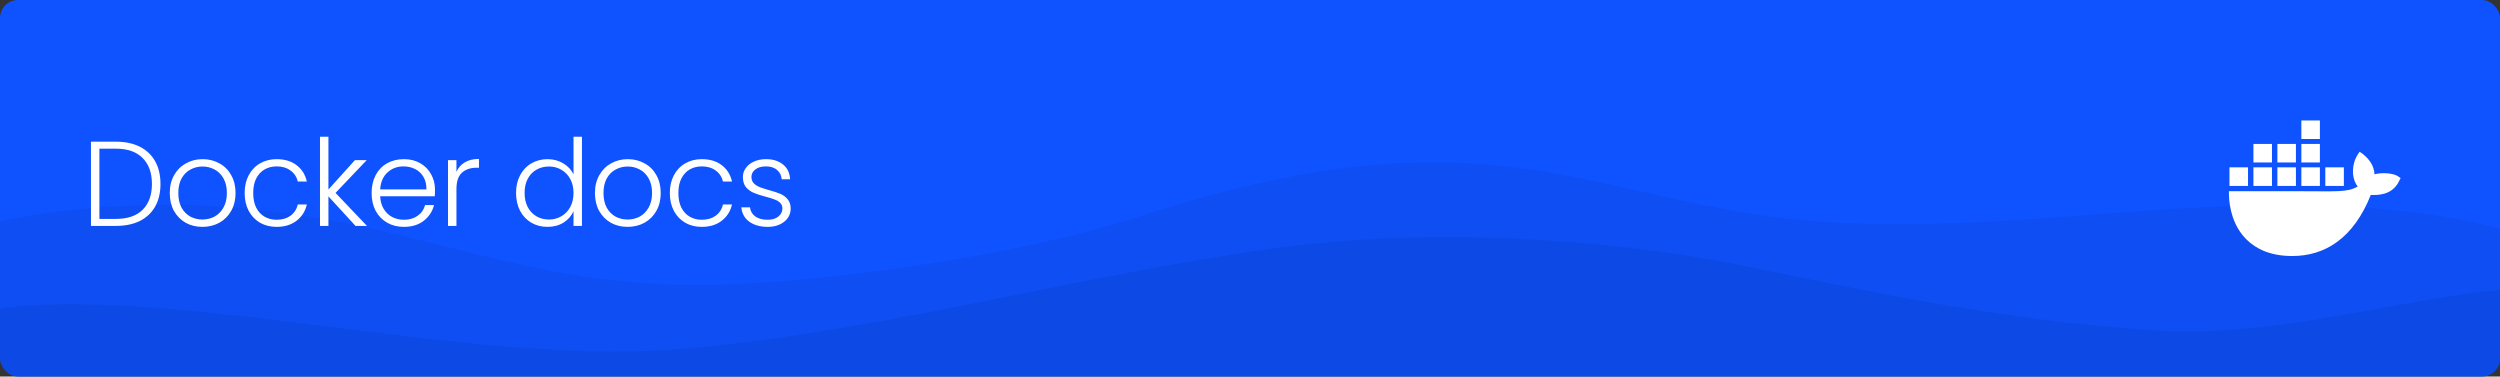
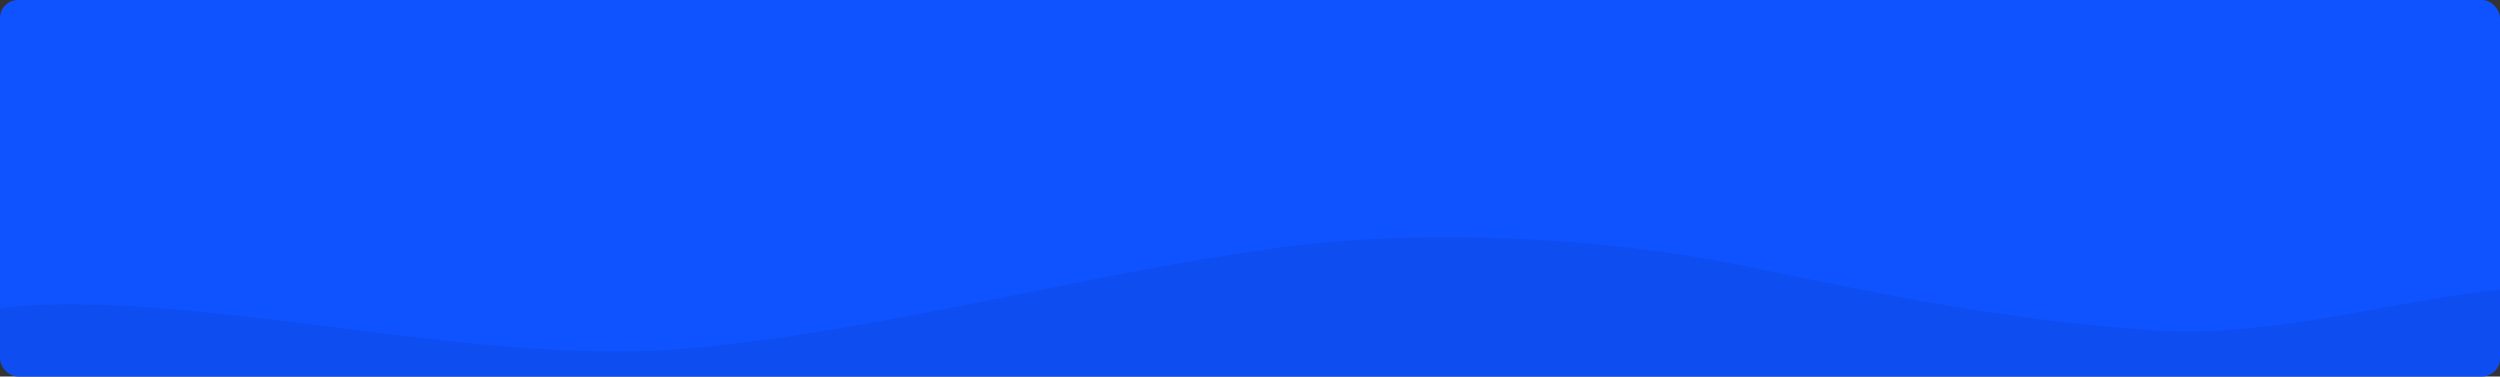
<svg xmlns="http://www.w3.org/2000/svg" width="830" height="125" viewBox="0 0 830 125" fill="none">
  <rect x="0" y="0" width="830" height="125" fill="#333333" stroke="none" />
  <g clip-path="url(#clip0_507_143)">
    <rect width="830" height="125" rx="6" fill="#0F52FF" />
-     <path opacity="0.05" d="M71.384 68.476C139.084 72.382 171.283 96.333 238.625 94.512C281.208 93.37 342.909 83.314 376.211 72.535C409.512 61.756 448.786 51.354 491.526 54.453C525.43 56.908 554.338 67.475 587.442 71.864C629.388 77.441 672.955 72.665 715.134 69.777C757.313 66.89 805.643 66.688 839.695 79.067C874.016 91.572 882.075 113.543 870.524 131.33C858.973 149.117 831.685 163.744 804.978 177.874C757.742 202.879 710.517 227.862 663.281 252.866C643.969 263.083 622.717 273.849 592.559 277.003C568.496 279.51 542.622 276.755 517.916 273.997C426.763 263.825 335.61 253.653 244.468 243.458C207.676 239.341 169.764 235.02 138.809 225.107C108.761 215.489 87.804 201.451 59.965 190.633C35.196 181.003 5.556 174.123 -21.326 165.611C-48.209 157.099 -73.448 146.187 -82.208 132.508C-93.077 115.606 -65.181 99.541 -42.164 87.687C-15.232 73.772 27.756 65.932 71.395 68.454L71.384 68.476Z" fill="black" />
    <path opacity="0.06" d="M227.983 115.718C294.961 109.774 360.595 90.608 426.007 82.051C473.744 75.801 532.851 78.779 578.39 88.15C623.929 97.522 663.73 105.994 713.22 109.548C775.765 114.039 831.545 83.062 879.91 101.125C917.75 115.256 940.006 163.126 929.195 184.106C905.889 229.348 822.533 264.757 727.597 285.227C632.66 305.698 526.033 313.447 421.148 320.978C333.322 327.285 238.072 333.081 158.803 314.726C81.862 296.896 38.656 260.607 0.165 226.481C-23.638 205.361 -48.1 183.027 -44.736 159.684C-41.495 136.114 -41.389 102.704 15.195 101.125C79.803 99.343 162.105 121.54 227.983 115.718Z" fill="black" />
-     <path d="M38.48 47.04C41.573 47.04 44.227 47.6 46.44 48.72C48.653 49.84 50.347 51.453 51.52 53.56C52.693 55.667 53.28 58.173 53.28 61.08C53.28 63.96 52.693 66.453 51.52 68.56C50.347 70.64 48.653 72.24 46.44 73.36C44.227 74.453 41.573 75 38.48 75H30.2V47.04H38.48ZM38.48 72.68C42.373 72.68 45.333 71.667 47.36 69.64C49.413 67.587 50.44 64.733 50.44 61.08C50.44 57.4 49.413 54.533 47.36 52.48C45.333 50.4 42.373 49.36 38.48 49.36H33V72.68H38.48ZM67.202 75.32C65.149 75.32 63.295 74.867 61.642 73.96C60.016 73.027 58.722 71.72 57.762 70.04C56.829 68.333 56.362 66.347 56.362 64.08C56.362 61.813 56.842 59.84 57.802 58.16C58.762 56.453 60.069 55.147 61.722 54.24C63.376 53.307 65.229 52.84 67.282 52.84C69.335 52.84 71.189 53.307 72.842 54.24C74.522 55.147 75.829 56.453 76.762 58.16C77.722 59.84 78.202 61.813 78.202 64.08C78.202 66.32 77.722 68.293 76.762 70C75.802 71.707 74.482 73.027 72.802 73.96C71.122 74.867 69.255 75.32 67.202 75.32ZM67.202 72.88C68.642 72.88 69.975 72.56 71.202 71.92C72.429 71.253 73.415 70.267 74.162 68.96C74.936 67.627 75.322 66 75.322 64.08C75.322 62.16 74.949 60.547 74.202 59.24C73.456 57.907 72.469 56.92 71.242 56.28C70.016 55.613 68.682 55.28 67.242 55.28C65.802 55.28 64.469 55.613 63.242 56.28C62.016 56.92 61.029 57.907 60.282 59.24C59.562 60.547 59.202 62.16 59.202 64.08C59.202 66 59.562 67.627 60.282 68.96C61.029 70.267 62.002 71.253 63.202 71.92C64.429 72.56 65.762 72.88 67.202 72.88ZM81.226 64.08C81.226 61.813 81.68 59.84 82.586 58.16C83.493 56.453 84.746 55.147 86.346 54.24C87.946 53.307 89.773 52.84 91.826 52.84C94.52 52.84 96.733 53.507 98.466 54.84C100.226 56.173 101.36 57.987 101.866 60.28H98.866C98.493 58.707 97.68 57.48 96.426 56.6C95.2 55.693 93.666 55.24 91.826 55.24C90.36 55.24 89.04 55.573 87.866 56.24C86.693 56.907 85.76 57.907 85.066 59.24C84.4 60.547 84.066 62.16 84.066 64.08C84.066 66 84.4 67.627 85.066 68.96C85.76 70.293 86.693 71.293 87.866 71.96C89.04 72.627 90.36 72.96 91.826 72.96C93.666 72.96 95.2 72.52 96.426 71.64C97.68 70.733 98.493 69.48 98.866 67.88H101.866C101.36 70.12 100.226 71.92 98.466 73.28C96.706 74.64 94.493 75.32 91.826 75.32C89.773 75.32 87.946 74.867 86.346 73.96C84.746 73.027 83.493 71.72 82.586 70.04C81.68 68.333 81.226 66.347 81.226 64.08ZM118.037 75L109.037 65.2V75H106.237V45.4H109.037V62.92L117.837 53.16H121.757L111.397 64.04L121.837 75H118.037ZM144.416 62.96C144.416 63.92 144.39 64.653 144.336 65.16H126.216C126.296 66.813 126.696 68.227 127.416 69.4C128.136 70.573 129.083 71.467 130.256 72.08C131.43 72.667 132.71 72.96 134.096 72.96C135.91 72.96 137.43 72.52 138.656 71.64C139.91 70.76 140.736 69.573 141.136 68.08H144.096C143.563 70.213 142.416 71.96 140.656 73.32C138.923 74.653 136.736 75.32 134.096 75.32C132.043 75.32 130.203 74.867 128.576 73.96C126.95 73.027 125.67 71.72 124.736 70.04C123.83 68.333 123.376 66.347 123.376 64.08C123.376 61.813 123.83 59.827 124.736 58.12C125.643 56.413 126.91 55.107 128.536 54.2C130.163 53.293 132.016 52.84 134.096 52.84C136.176 52.84 137.99 53.293 139.536 54.2C141.11 55.107 142.31 56.333 143.136 57.88C143.99 59.4 144.416 61.093 144.416 62.96ZM141.576 62.88C141.603 61.253 141.27 59.867 140.576 58.72C139.91 57.573 138.99 56.707 137.816 56.12C136.643 55.533 135.363 55.24 133.976 55.24C131.896 55.24 130.123 55.907 128.656 57.24C127.19 58.573 126.376 60.453 126.216 62.88H141.576ZM151.539 57.04C152.152 55.68 153.086 54.627 154.339 53.88C155.619 53.133 157.179 52.76 159.019 52.76V55.68H158.259C156.232 55.68 154.606 56.227 153.379 57.32C152.152 58.413 151.539 60.24 151.539 62.8V75H148.739V53.16H151.539V57.04ZM171.328 64.04C171.328 61.8 171.781 59.84 172.688 58.16C173.594 56.453 174.834 55.147 176.408 54.24C178.008 53.307 179.808 52.84 181.808 52.84C183.728 52.84 185.461 53.307 187.008 54.24C188.554 55.173 189.688 56.387 190.408 57.88V45.4H193.208V75H190.408V70.12C189.741 71.64 188.648 72.893 187.128 73.88C185.608 74.84 183.821 75.32 181.768 75.32C179.768 75.32 177.968 74.853 176.368 73.92C174.794 72.987 173.554 71.667 172.648 69.96C171.768 68.253 171.328 66.28 171.328 64.04ZM190.408 64.08C190.408 62.32 190.048 60.773 189.328 59.44C188.608 58.107 187.621 57.08 186.368 56.36C185.141 55.64 183.781 55.28 182.288 55.28C180.741 55.28 179.354 55.627 178.128 56.32C176.901 57.013 175.928 58.027 175.208 59.36C174.514 60.667 174.168 62.227 174.168 64.04C174.168 65.827 174.514 67.4 175.208 68.76C175.928 70.093 176.901 71.12 178.128 71.84C179.354 72.533 180.741 72.88 182.288 72.88C183.781 72.88 185.141 72.52 186.368 71.8C187.621 71.08 188.608 70.053 189.328 68.72C190.048 67.387 190.408 65.84 190.408 64.08ZM208.36 75.32C206.307 75.32 204.453 74.867 202.8 73.96C201.173 73.027 199.88 71.72 198.92 70.04C197.987 68.333 197.52 66.347 197.52 64.08C197.52 61.813 198 59.84 198.96 58.16C199.92 56.453 201.227 55.147 202.88 54.24C204.533 53.307 206.387 52.84 208.44 52.84C210.493 52.84 212.347 53.307 214 54.24C215.68 55.147 216.987 56.453 217.92 58.16C218.88 59.84 219.36 61.813 219.36 64.08C219.36 66.32 218.88 68.293 217.92 70C216.96 71.707 215.64 73.027 213.96 73.96C212.28 74.867 210.413 75.32 208.36 75.32ZM208.36 72.88C209.8 72.88 211.133 72.56 212.36 71.92C213.587 71.253 214.573 70.267 215.32 68.96C216.093 67.627 216.48 66 216.48 64.08C216.48 62.16 216.107 60.547 215.36 59.24C214.613 57.907 213.627 56.92 212.4 56.28C211.173 55.613 209.84 55.28 208.4 55.28C206.96 55.28 205.627 55.613 204.4 56.28C203.173 56.92 202.187 57.907 201.44 59.24C200.72 60.547 200.36 62.16 200.36 64.08C200.36 66 200.72 67.627 201.44 68.96C202.187 70.267 203.16 71.253 204.36 71.92C205.587 72.56 206.92 72.88 208.36 72.88ZM222.384 64.08C222.384 61.813 222.837 59.84 223.744 58.16C224.651 56.453 225.904 55.147 227.504 54.24C229.104 53.307 230.931 52.84 232.984 52.84C235.677 52.84 237.891 53.507 239.624 54.84C241.384 56.173 242.517 57.987 243.024 60.28H240.024C239.651 58.707 238.837 57.48 237.584 56.6C236.357 55.693 234.824 55.24 232.984 55.24C231.517 55.24 230.197 55.573 229.024 56.24C227.851 56.907 226.917 57.907 226.224 59.24C225.557 60.547 225.224 62.16 225.224 64.08C225.224 66 225.557 67.627 226.224 68.96C226.917 70.293 227.851 71.293 229.024 71.96C230.197 72.627 231.517 72.96 232.984 72.96C234.824 72.96 236.357 72.52 237.584 71.64C238.837 70.733 239.651 69.48 240.024 67.88H243.024C242.517 70.12 241.384 71.92 239.624 73.28C237.864 74.64 235.651 75.32 232.984 75.32C230.931 75.32 229.104 74.867 227.504 73.96C225.904 73.027 224.651 71.72 223.744 70.04C222.837 68.333 222.384 66.347 222.384 64.08ZM254.915 75.32C252.409 75.32 250.355 74.747 248.755 73.6C247.182 72.427 246.302 70.84 246.115 68.84H248.995C249.129 70.067 249.702 71.067 250.715 71.84C251.755 72.587 253.142 72.96 254.875 72.96C256.395 72.96 257.582 72.6 258.435 71.88C259.315 71.16 259.755 70.267 259.755 69.2C259.755 68.453 259.515 67.84 259.035 67.36C258.555 66.88 257.942 66.507 257.195 66.24C256.475 65.947 255.489 65.64 254.235 65.32C252.609 64.893 251.289 64.467 250.275 64.04C249.262 63.613 248.395 62.987 247.675 62.16C246.982 61.307 246.635 60.173 246.635 58.76C246.635 57.693 246.955 56.707 247.595 55.8C248.235 54.893 249.142 54.173 250.315 53.64C251.489 53.107 252.822 52.84 254.315 52.84C256.662 52.84 258.555 53.44 259.995 54.64C261.435 55.813 262.209 57.44 262.315 59.52H259.515C259.435 58.24 258.929 57.213 257.995 56.44C257.089 55.64 255.835 55.24 254.235 55.24C252.822 55.24 251.675 55.573 250.795 56.24C249.915 56.907 249.475 57.733 249.475 58.72C249.475 59.573 249.729 60.28 250.235 60.84C250.769 61.373 251.422 61.8 252.195 62.12C252.969 62.413 254.009 62.747 255.315 63.12C256.889 63.547 258.142 63.96 259.075 64.36C260.009 64.76 260.809 65.347 261.475 66.12C262.142 66.893 262.489 67.92 262.515 69.2C262.515 70.373 262.195 71.427 261.555 72.36C260.915 73.267 260.022 73.987 258.875 74.52C257.729 75.053 256.409 75.32 254.915 75.32Z" fill="white" />
-     <path d="M796.073 58.489C794.675 57.548 791.003 57.146 788.334 57.865C788.191 55.206 786.819 52.964 784.311 51.009L783.383 50.386L782.764 51.321C781.548 53.167 781.035 55.628 781.216 57.865C781.359 59.244 781.838 60.793 782.764 61.917C779.29 63.933 776.087 63.475 761.903 63.475H740.005C739.941 66.679 740.456 72.841 744.373 77.857C744.806 78.412 745.28 78.948 745.796 79.464C748.981 82.654 753.793 84.994 760.989 85C771.968 85.01 781.374 79.074 787.096 64.722C788.978 64.753 793.949 65.06 796.381 60.359C796.441 60.28 797 59.113 797 59.113L796.073 58.489ZM754.296 55.559H748.138V61.719H754.296V55.559ZM762.251 55.559H756.093V61.719H762.251V55.559ZM770.206 55.559H764.048V61.719H770.206V55.559ZM778.162 55.559H772.004V61.719H778.162V55.559ZM746.341 55.559H740.183V61.719H746.341V55.559ZM754.296 47.78H748.138V53.939H754.296V47.78ZM762.251 47.78H756.093V53.939H762.251V47.78ZM770.206 47.78H764.048V53.939H770.206V47.78ZM770.206 40H764.048V46.159H770.206V40Z" fill="white" />
  </g>
  <defs>
    <clipPath id="clip0_507_143">
      <rect width="830" height="125" rx="6" fill="white" />
    </clipPath>
  </defs>
</svg>